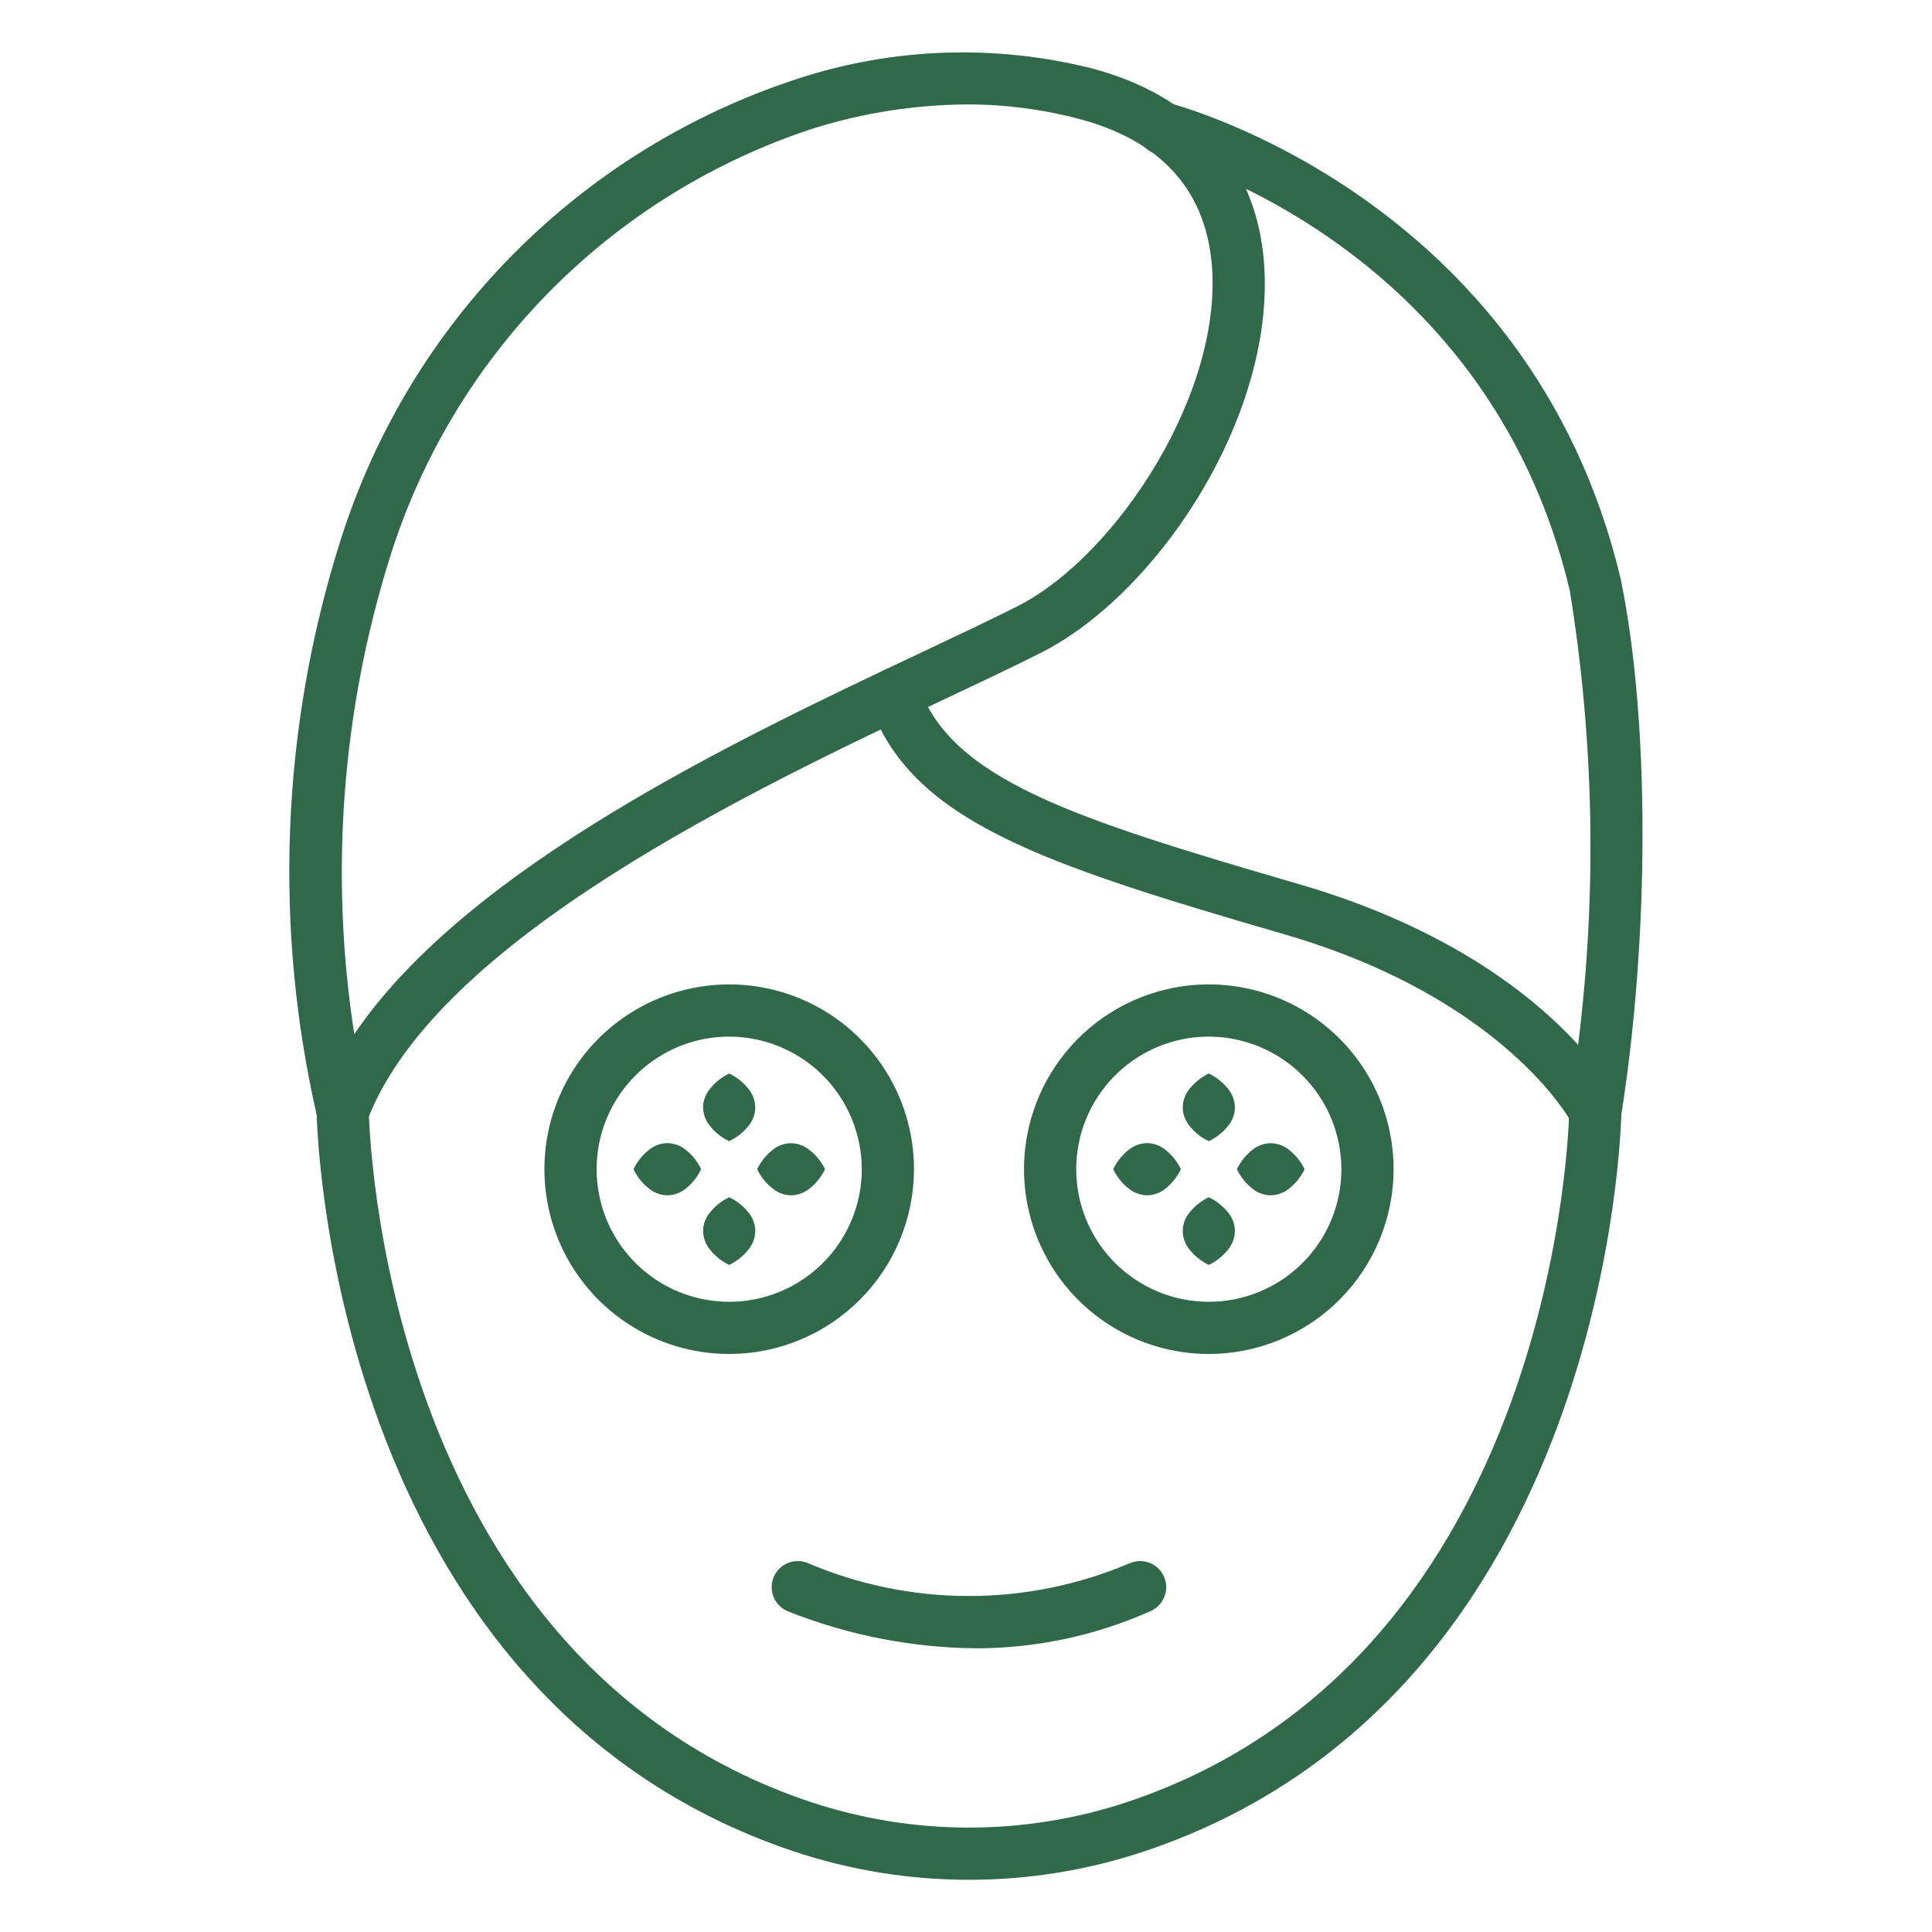
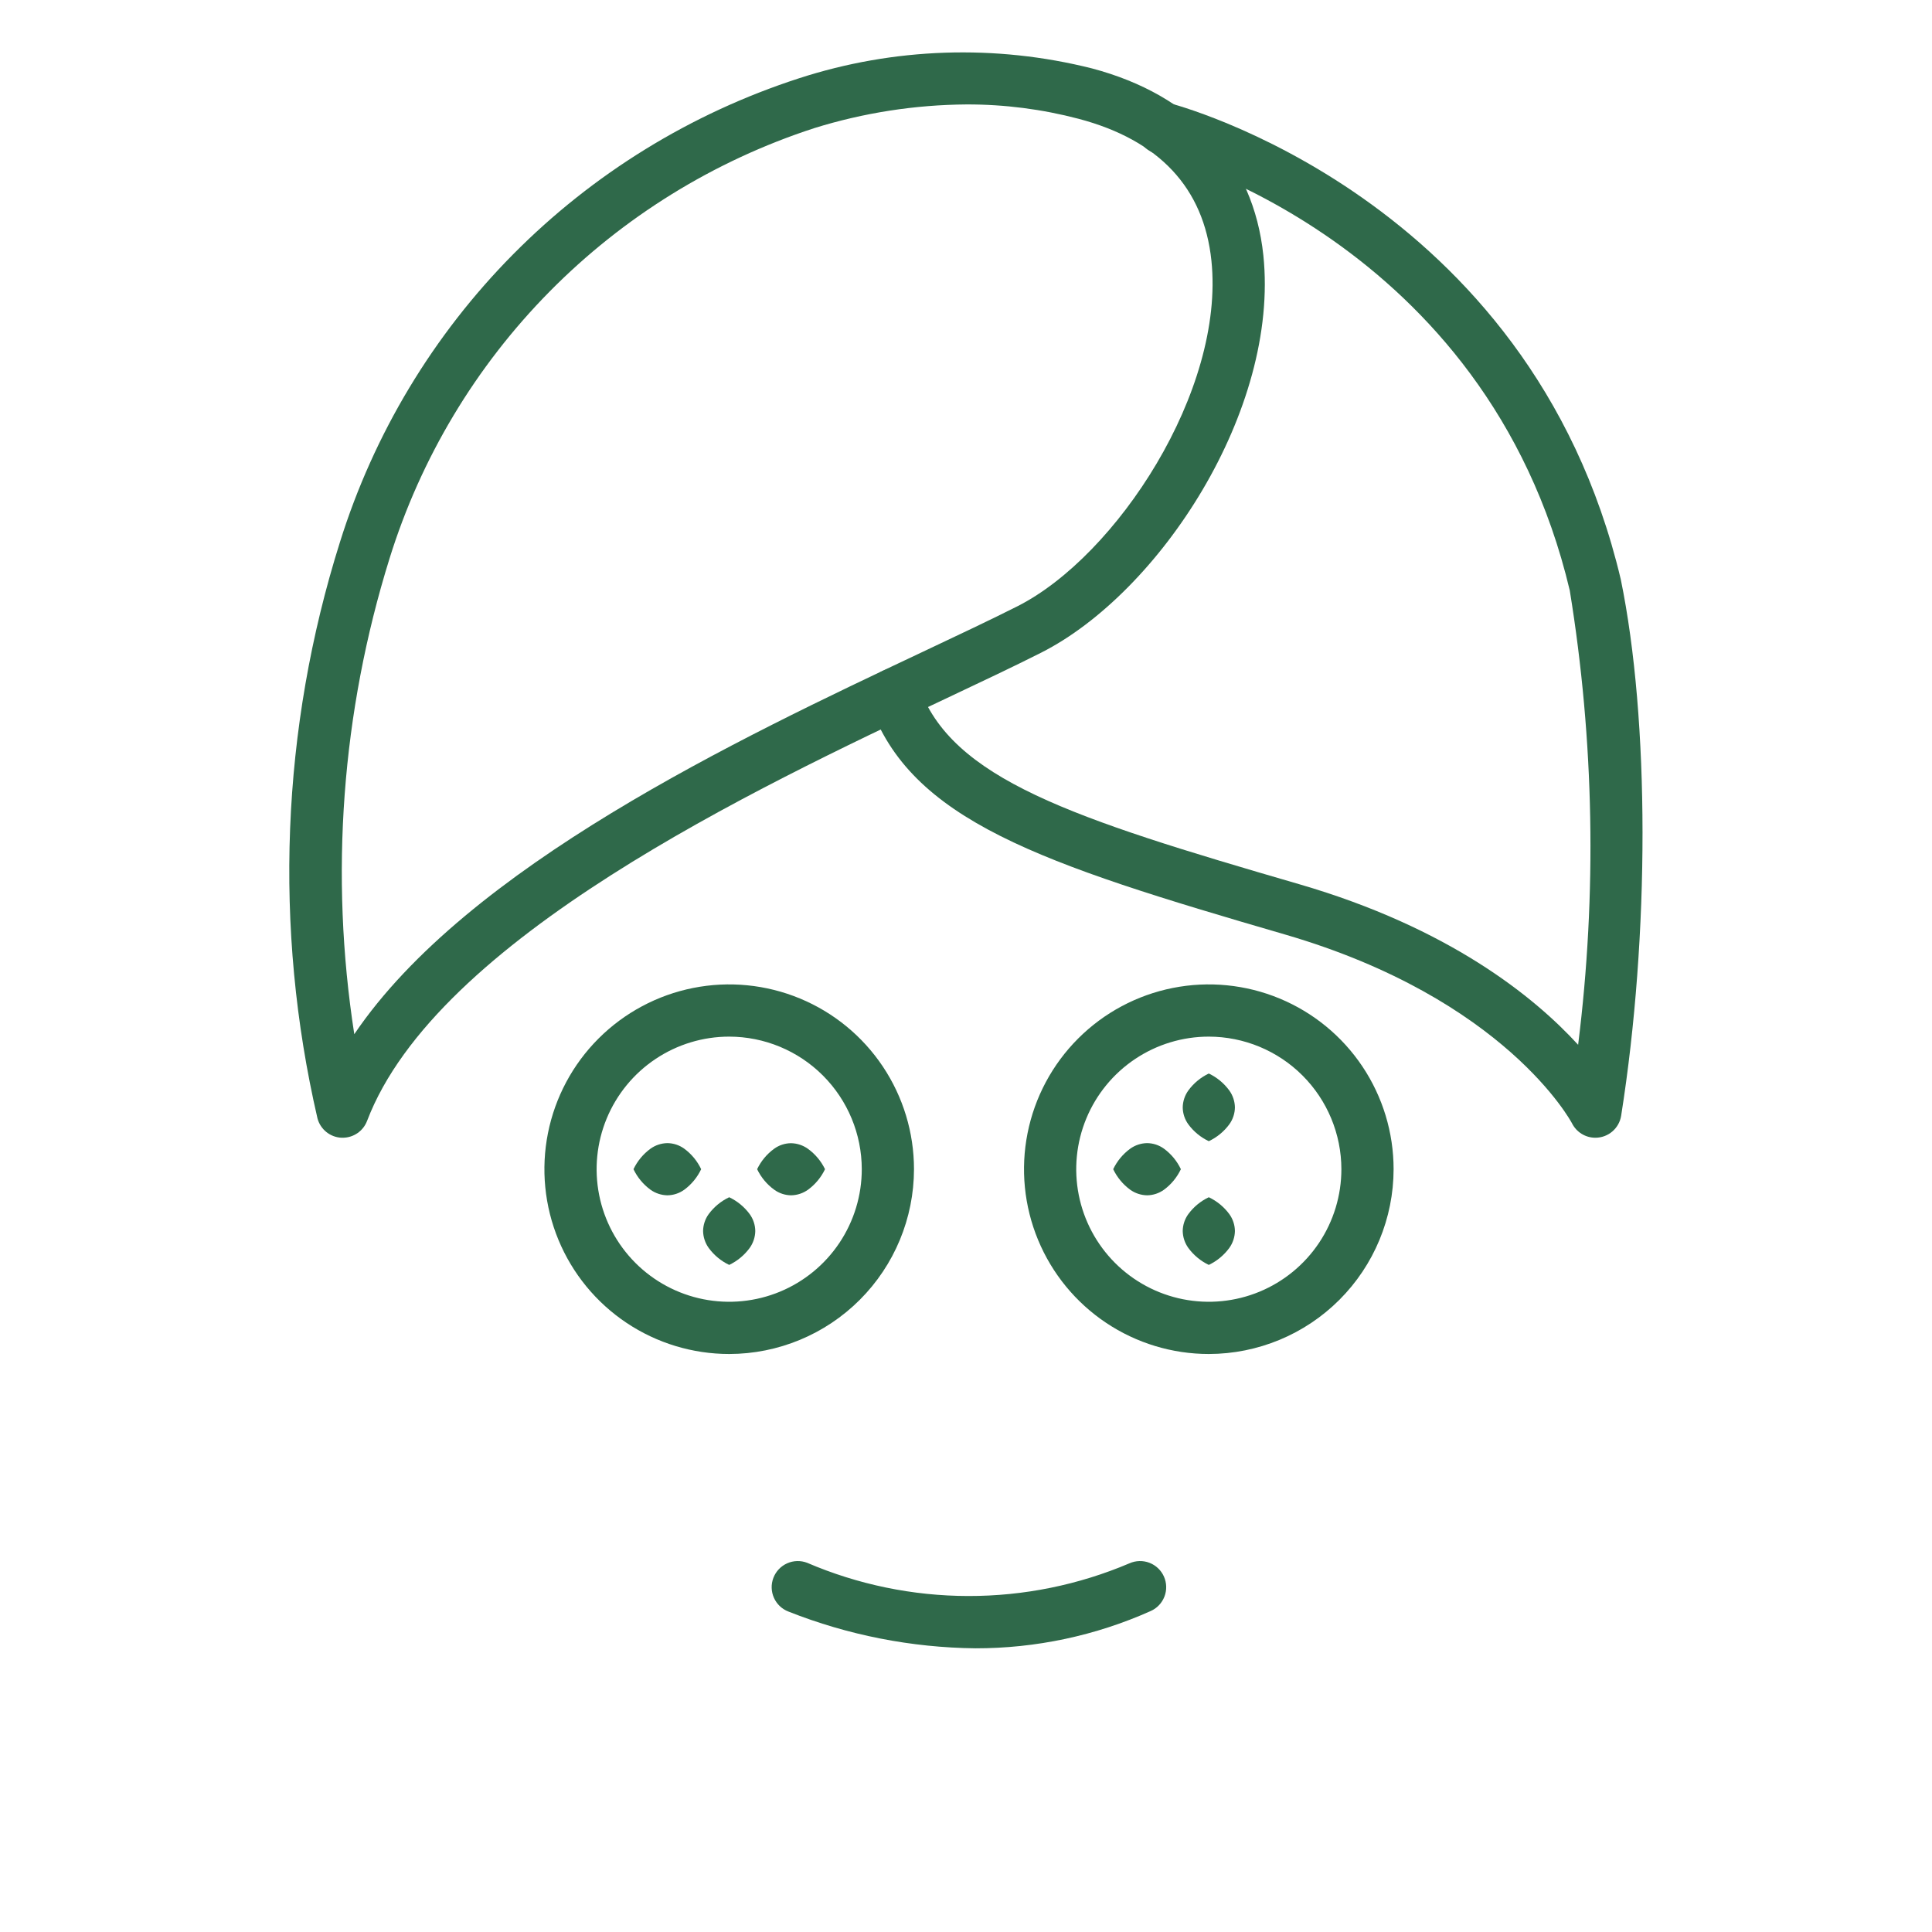
<svg xmlns="http://www.w3.org/2000/svg" width="512" height="512" viewBox="0 0 512 512" fill="none">
  <path d="M90.825 301.513H90.479C89.018 301.44 87.618 300.907 86.48 299.99C85.341 299.073 84.522 297.818 84.141 296.406C72.441 245.868 74.499 193.117 90.098 143.644C99.077 114.933 114.805 88.792 135.966 67.411C157.126 46.03 183.103 30.032 211.719 20.757C236.853 12.595 263.778 11.686 289.405 18.134C316.063 25.206 332.184 42.786 334.8 67.653C339.089 108.696 307.255 157.129 275.899 172.973C268.828 176.55 260.2 180.625 250.576 185.171C200.109 208.986 115.657 248.825 97.287 297.029C96.793 298.344 95.909 299.478 94.755 300.278C93.6 301.079 92.23 301.51 90.825 301.513ZM256.173 27.676C242.449 27.772 228.814 29.896 215.711 33.979C189.218 42.612 165.179 57.469 145.61 77.306C126.04 97.142 111.51 121.38 103.237 147.989C90.54 188.752 87.343 231.882 93.89 274.072C123.89 229.708 195.404 195.93 244.667 172.682C254.16 168.206 262.656 164.186 269.651 160.657C295.881 147.373 324.636 103.569 321.038 69.078C319.018 49.788 307.2 37.141 285.862 31.488C276.173 28.934 266.193 27.652 256.173 27.676Z" fill="#2F694A" />
  <path d="M422.781 301.513C421.496 301.512 420.237 301.154 419.145 300.478C418.052 299.802 417.169 298.836 416.595 297.686C416.443 297.396 399.056 264.676 340.432 247.621C275.574 228.753 241.221 217.455 230.372 186.285C229.775 184.553 229.889 182.655 230.69 181.008C231.49 179.36 232.911 178.097 234.641 177.495C236.371 176.893 238.269 177.002 239.919 177.798C241.569 178.593 242.836 180.011 243.442 181.739C252.049 206.461 283.946 216.777 344.299 234.323C384.007 245.878 406.535 264.109 418.221 276.881C423.223 236.851 422.478 196.311 416.007 156.492C393.901 63.232 307.311 40.932 306.439 40.718C304.667 40.27 303.144 39.139 302.203 37.573C301.262 36.006 300.979 34.131 301.416 32.356C301.852 30.581 302.974 29.052 304.534 28.101C306.095 27.15 307.969 26.855 309.746 27.281C310.694 27.517 405.449 51.892 429.52 153.524C437.179 190.755 437.2 247.801 429.623 295.673C429.366 297.302 428.535 298.786 427.281 299.857C426.026 300.927 424.43 301.515 422.781 301.513Z" fill="#2F694A" />
-   <path d="M256.803 498.162C240.991 498.173 225.283 495.624 210.287 490.614C86.597 449.1 83.919 296.192 83.906 294.677C83.893 292.844 84.608 291.081 85.893 289.775C87.178 288.469 88.93 287.726 90.762 287.709H90.825C92.648 287.709 94.397 288.429 95.693 289.711C96.988 290.994 97.725 292.736 97.743 294.559C97.743 296.005 100.428 439.164 214.673 477.495C242.013 486.608 271.571 486.608 298.911 477.495C413.17 439.151 415.841 296.005 415.841 294.559C415.832 293.646 416.008 292.74 416.357 291.897C416.706 291.053 417.223 290.289 417.874 289.649C418.526 289.01 419.3 288.508 420.15 288.175C421.001 287.842 421.909 287.683 422.822 287.709C424.655 287.726 426.406 288.469 427.691 289.775C428.977 291.081 429.692 292.844 429.679 294.677C429.679 296.22 426.987 449.1 303.298 490.614C288.308 495.621 272.607 498.171 256.803 498.162Z" fill="#2F694A" />
  <path d="M193.245 358.822C183.56 358.822 174.091 355.95 166.038 350.569C157.984 345.188 151.708 337.539 148.001 328.591C144.294 319.642 143.325 309.796 145.214 300.296C147.104 290.796 151.768 282.07 158.617 275.222C165.466 268.373 174.192 263.709 183.691 261.819C193.191 259.929 203.038 260.899 211.986 264.606C220.935 268.312 228.583 274.589 233.964 282.643C239.345 290.696 242.217 300.164 242.217 309.85C242.203 322.834 237.039 335.282 227.858 344.462C218.677 353.643 206.229 358.808 193.245 358.822ZM193.245 274.716C186.296 274.716 179.504 276.776 173.726 280.637C167.948 284.498 163.445 289.985 160.785 296.405C158.126 302.825 157.43 309.889 158.786 316.704C160.142 323.52 163.488 329.78 168.402 334.694C173.315 339.607 179.576 342.954 186.391 344.309C193.206 345.665 200.271 344.969 206.691 342.31C213.111 339.651 218.598 335.147 222.458 329.37C226.319 323.592 228.38 316.799 228.38 309.85C228.369 300.535 224.663 291.605 218.077 285.018C211.49 278.432 202.56 274.727 193.245 274.716Z" fill="#2F694A" />
  <path d="M320.346 358.822C310.66 358.822 301.192 355.95 293.138 350.569C285.085 345.188 278.808 337.539 275.102 328.591C271.395 319.642 270.425 309.796 272.315 300.296C274.204 290.796 278.869 282.07 285.717 275.222C292.566 268.373 301.292 263.709 310.792 261.819C320.292 259.929 330.138 260.899 339.087 264.606C348.035 268.312 355.684 274.589 361.065 282.643C366.446 290.696 369.318 300.164 369.318 309.85C369.303 322.834 364.139 335.282 354.958 344.462C345.777 353.643 333.33 358.808 320.346 358.822ZM320.346 274.716C313.397 274.716 306.604 276.776 300.826 280.637C295.049 284.498 290.545 289.985 287.886 296.405C285.227 302.825 284.531 309.889 285.887 316.704C287.242 323.52 290.589 329.78 295.502 334.694C300.416 339.607 306.676 342.954 313.492 344.309C320.307 345.665 327.371 344.969 333.791 342.31C340.211 339.651 345.698 335.147 349.559 329.37C353.42 323.592 355.48 316.799 355.48 309.85C355.469 300.535 351.764 291.605 345.177 285.018C338.591 278.432 329.661 274.727 320.346 274.716Z" fill="#2F694A" />
-   <path d="M193.245 284.492C195.393 285.518 197.254 287.058 198.663 288.976C199.605 290.283 200.126 291.847 200.157 293.459C200.141 295.07 199.626 296.636 198.684 297.943C197.269 299.864 195.401 301.404 193.245 302.426C191.087 301.406 189.216 299.865 187.8 297.943C186.858 296.636 186.343 295.07 186.326 293.459C186.357 291.847 186.879 290.283 187.821 288.976C189.231 287.056 191.095 285.516 193.245 284.492Z" fill="#2F694A" />
  <path d="M167.881 309.85C168.906 307.703 170.446 305.842 172.364 304.432C173.672 303.49 175.236 302.969 176.848 302.938C178.459 302.951 180.026 303.466 181.331 304.412C183.255 305.823 184.796 307.692 185.814 309.85C184.794 312.008 183.253 313.879 181.331 315.295C180.025 316.238 178.458 316.753 176.848 316.769C175.236 316.738 173.672 316.217 172.364 315.274C170.446 313.862 168.906 311.999 167.881 309.85Z" fill="#2F694A" />
  <path d="M193.245 335.215C191.095 334.191 189.231 332.651 187.821 330.731C186.879 329.423 186.357 327.859 186.326 326.248C186.343 324.637 186.858 323.071 187.8 321.764C189.216 319.842 191.087 318.301 193.245 317.281C195.401 318.303 197.269 319.843 198.684 321.764C199.626 323.071 200.141 324.637 200.157 326.248C200.126 327.859 199.605 329.423 198.663 330.731C197.254 332.649 195.393 334.189 193.245 335.215Z" fill="#2F694A" />
  <path d="M218.638 309.85C217.612 311.999 216.072 313.862 214.154 315.274C212.847 316.217 211.283 316.738 209.671 316.769C208.06 316.753 206.494 316.238 205.187 315.295C203.245 313.886 201.685 312.015 200.649 309.85C201.676 307.697 203.224 305.835 205.153 304.432C206.458 303.487 208.025 302.971 209.636 302.959C211.248 302.99 212.812 303.511 214.12 304.453C216.048 305.852 217.6 307.706 218.638 309.85Z" fill="#2F694A" />
  <path d="M320.346 284.492C322.495 285.518 324.358 287.058 325.77 288.976C326.713 290.283 327.234 291.847 327.265 293.459C327.248 295.07 326.734 296.636 325.791 297.943C324.375 299.865 322.504 301.406 320.346 302.426C318.188 301.408 316.319 299.867 314.908 297.943C313.965 296.636 313.45 295.07 313.434 293.459C313.465 291.847 313.986 290.283 314.928 288.976C316.338 287.058 318.198 285.518 320.346 284.492Z" fill="#2F694A" />
  <path d="M295.009 309.85C296.034 307.703 297.575 305.842 299.492 304.432C300.8 303.49 302.364 302.969 303.976 302.938C305.587 302.951 307.154 303.466 308.459 304.412C310.383 305.823 311.924 307.692 312.943 309.85C311.922 312.008 310.382 313.879 308.459 315.295C307.153 316.238 305.587 316.753 303.976 316.769C302.364 316.738 300.8 316.217 299.492 315.274C297.574 313.862 296.035 311.999 295.009 309.85Z" fill="#2F694A" />
  <path d="M320.346 335.215C318.198 334.189 316.338 332.649 314.928 330.731C313.986 329.423 313.465 327.859 313.434 326.248C313.45 324.637 313.965 323.071 314.908 321.764C316.319 319.84 318.188 318.299 320.346 317.281C322.504 318.301 324.375 319.842 325.791 321.764C326.734 323.071 327.248 324.637 327.265 326.248C327.234 327.859 326.713 329.423 325.77 330.731C324.358 332.649 322.495 334.189 320.346 335.215Z" fill="#2F694A" />
-   <path d="M345.731 309.85C344.706 311.999 343.166 313.862 341.248 315.274C339.94 316.217 338.376 316.738 336.765 316.769C335.154 316.753 333.587 316.238 332.281 315.295C330.359 313.879 328.818 312.008 327.798 309.85C328.819 307.7 330.36 305.838 332.281 304.432C333.586 303.487 335.153 302.971 336.765 302.959C338.376 302.99 339.94 303.511 341.248 304.453C343.163 305.857 344.703 307.71 345.731 309.85Z" fill="#2F694A" />
  <path d="M258.512 436.819C241.535 436.635 224.736 433.336 208.951 427.084C207.237 426.429 205.852 425.119 205.103 423.444C204.354 421.768 204.301 419.863 204.956 418.148C205.611 416.433 206.92 415.049 208.596 414.3C210.272 413.55 212.177 413.497 213.892 414.153C227.386 419.94 241.912 422.936 256.595 422.96C271.278 422.984 285.814 420.035 299.326 414.291C301.004 413.547 302.909 413.5 304.622 414.16C306.335 414.821 307.715 416.135 308.459 417.813C309.203 419.491 309.25 421.396 308.59 423.108C307.929 424.821 306.616 426.202 304.938 426.946C290.331 433.473 274.51 436.837 258.512 436.819Z" fill="#2F694A" />
</svg>